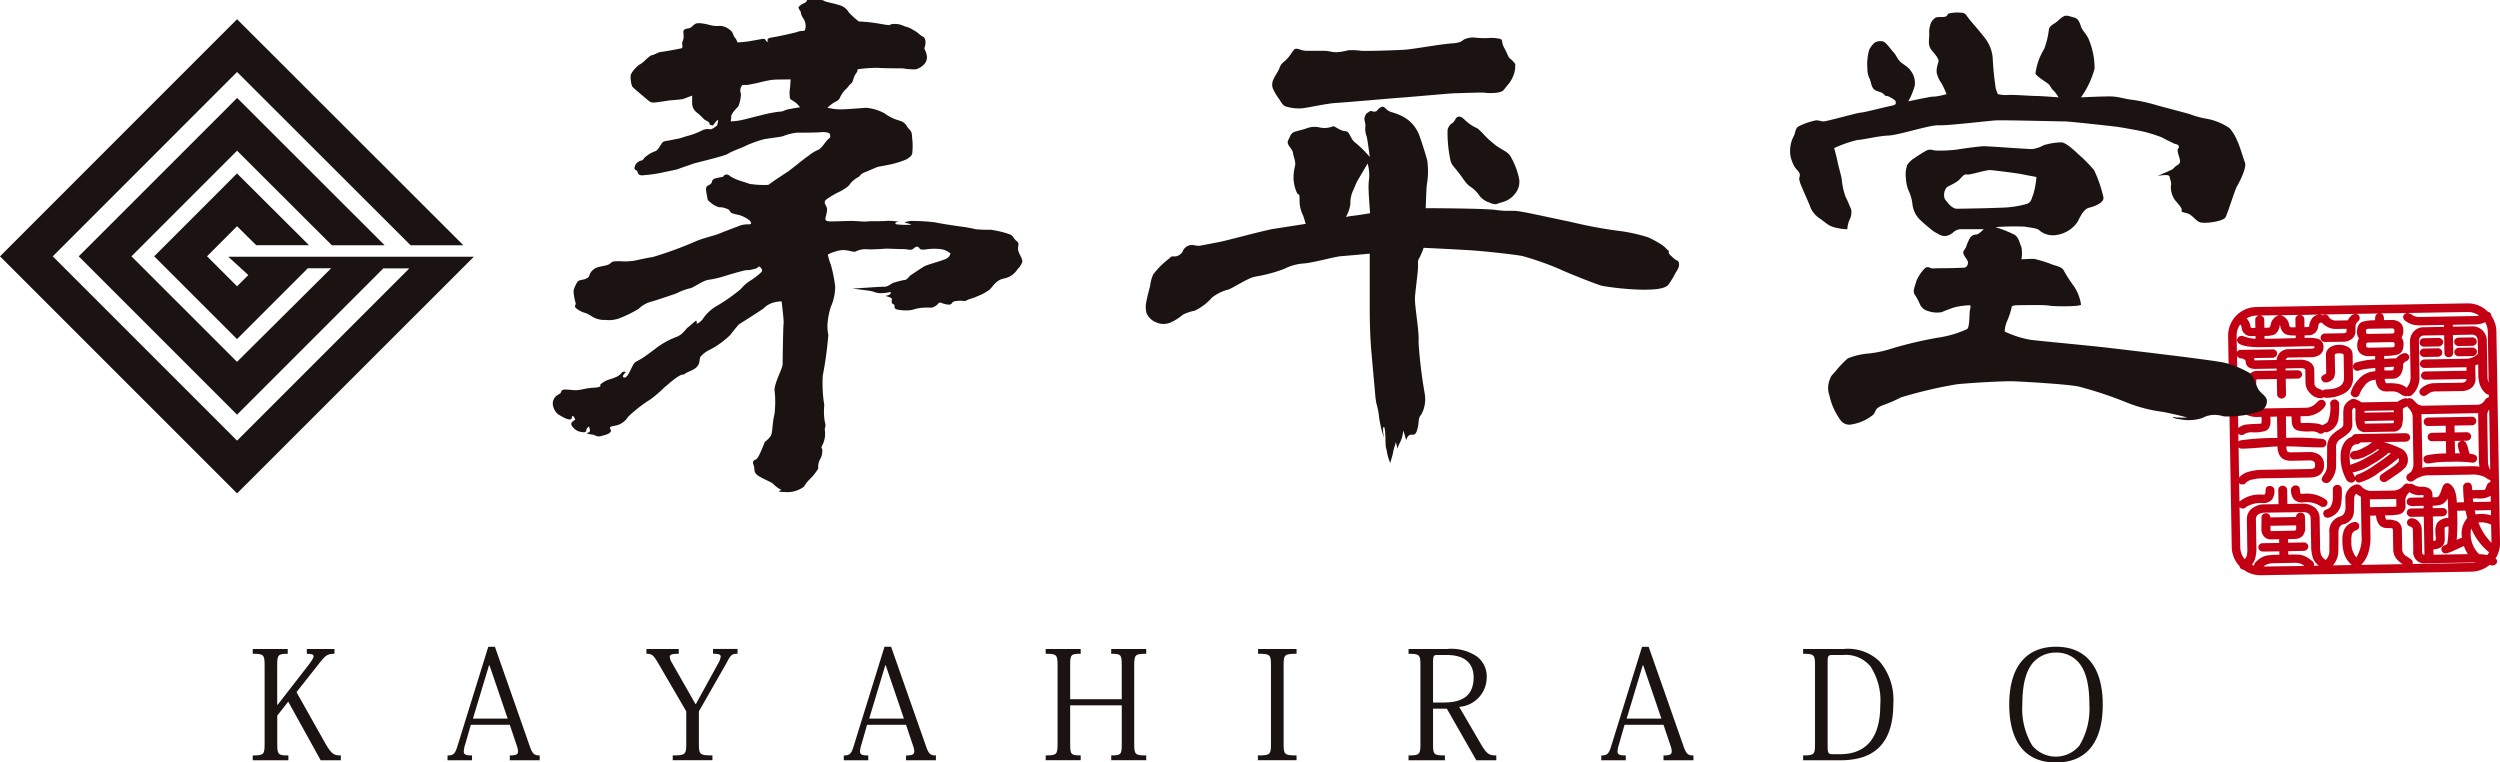
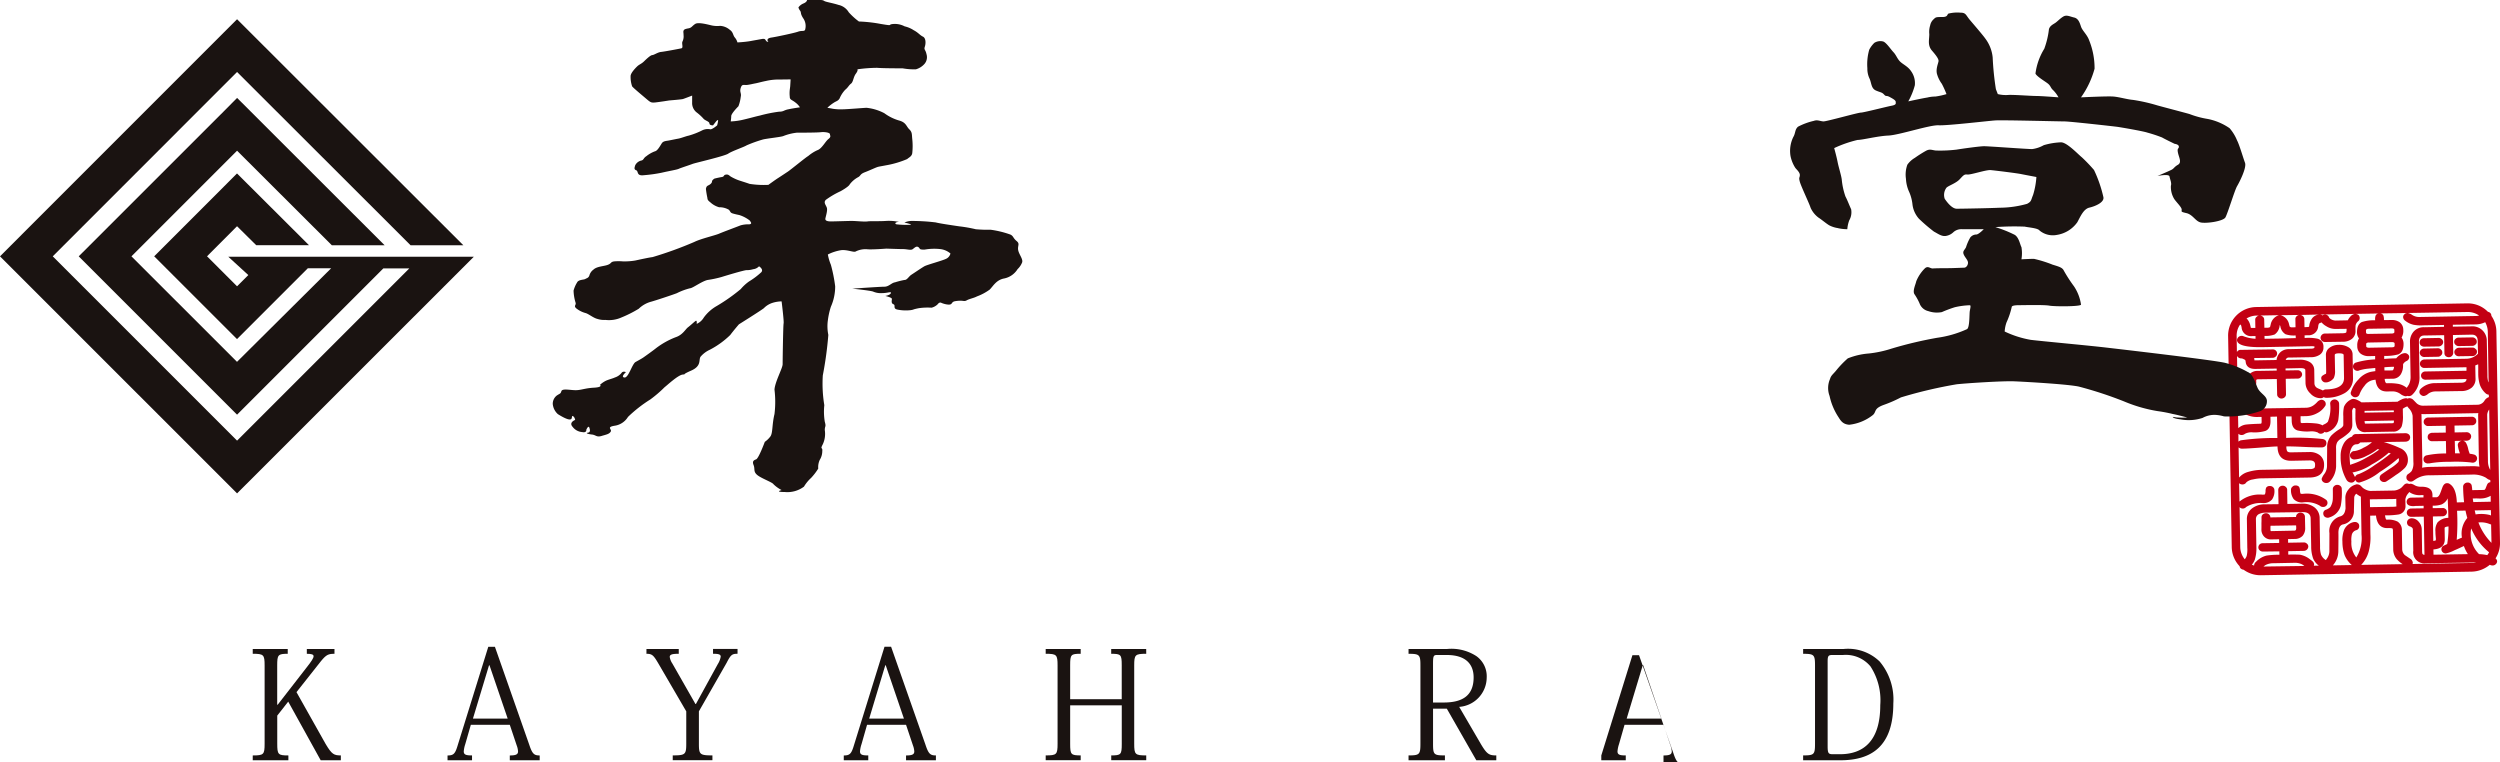
<svg xmlns="http://www.w3.org/2000/svg" width="300" height="91.5" viewBox="0 0 300 91.5">
  <defs>
    <clipPath id="a">
      <rect width="300" height="91.499" fill="none" />
    </clipPath>
  </defs>
  <g transform="translate(0 0)">
    <path d="M26.871,2.676,0,29.553,28.448,58,56.859,29.6H27.394L29.8,31.8l-1.355,1.348-3.6-3.6,3.6-3.61,2.3,2.277h6.332l-8.636-8.61-1.577,1.579-8.361,8.365,9.938,9.933,8.5-8.5h2.8l-11.3,11.231L15.774,29.553,28.448,16.875,39.816,28.22h6.336l-17.7-17.679-1.577,1.592L9.447,29.553l19,19L46,31h3.117L28.448,51.669,6.33,29.553,28.448,7.431,49.267,28.22H55.6L28.448,1.1Z" transform="translate(0 1.208)" fill="#1a1311" />
    <g transform="translate(0 0)">
      <g clip-path="url(#a)">
        <path d="M159.506,20.708a3.356,3.356,0,0,0-.6-1.875l0-.027a.485.485,0,0,0-.164-.349.7.7,0,0,0-.252-.111,3.357,3.357,0,0,0-2.476-1.01l-25.317.439a3.428,3.428,0,0,0-3.383,3.488l.435,25.331a3.4,3.4,0,0,0,.947,2.285.451.451,0,0,0,.139.279.625.625,0,0,0,.336.139,3.428,3.428,0,0,0,2.077.662l25.319-.431a3.516,3.516,0,0,0,2.146-.821.25.25,0,0,1,.057.025.729.729,0,0,0,.279.057.524.524,0,0,0,.382-.155.485.485,0,0,0,.164-.353.494.494,0,0,0-.193-.344,3.346,3.346,0,0,0,.538-1.9Zm-3.474-2.337a2.357,2.357,0,0,1,1.4.422,1.215,1.215,0,0,1-.374.057l-6.777.12a1.535,1.535,0,0,1-.882-.246,1.366,1.366,0,0,0-.525-.235Zm-7.216.122a.507.507,0,0,0-.336.145.432.432,0,0,0-.164.355.558.558,0,0,0,.2.386,2.573,2.573,0,0,0,1.048.525,4.833,4.833,0,0,0,1.176.065l2.482-.044,0,.225-2.375.05a1.6,1.6,0,0,0-1.273.525,1.812,1.812,0,0,0-.435,1.283l.071,4.139a2,2,0,0,1-.193.909c-.05.086-.145.244-.267.416a2.383,2.383,0,0,0-.977-.468,6.312,6.312,0,0,0-1.4-.082c-.147.008-.246-.172-.271-.529.193,0,.508-.008.922-.013a1.132,1.132,0,0,0,1.01-.529,2,2,0,0,0,.271-1.124c0-.147.116-.292.37-.452a.538.538,0,0,0,.372-.487.412.412,0,0,0-.168-.344.492.492,0,0,0-.376-.137,1.128,1.128,0,0,0-.567.214,2.039,2.039,0,0,0-.452.41c-.435.008-.905.025-1.439.074l0-.365a5.893,5.893,0,0,0,1.684-.181c.433-.181.649-.607.636-1.3a1.262,1.262,0,0,0-.237-.718,1.58,1.58,0,0,0,.206-.922,1.124,1.124,0,0,0-.412-.9,1.594,1.594,0,0,0-1.021-.286l-.886.006a1.681,1.681,0,0,0-.065-.544.458.458,0,0,0-.443-.254Zm-4.6,3.541,2.739-.05c.223,0,.34.059.34.189v.246c0,.132-.109.189-.332.189l-2.732.05c-.22,0-.344-.063-.344-.181l-.008-.248c0-.13.124-.2.338-.2m-.353-1.2-.008-.246c0-.122.122-.2.332-.2l2.736-.042c.229,0,.332.057.336.176l.008.25c0,.124-.116.185-.336.189L144.2,21c-.214.013-.336-.04-.336-.168m2.2,4.173c.407-.038.8-.059,1.161-.059a.872.872,0,0,1-.074.313.19.19,0,0,1-.139.122l-.937.008ZM142.537,18.6a.9.9,0,0,0-.508.271,1.951,1.951,0,0,0-.353.5l-1.457.029a1.141,1.141,0,0,1-.435-.1.9.9,0,0,1-.353-.258l.013.021a.514.514,0,0,0-.546-.374.482.482,0,0,0-.254.095.562.562,0,0,0-.307-.107Zm-4.246.074a1.185,1.185,0,0,0-.857.407,1.885,1.885,0,0,0-.378.869.49.49,0,0,1-.04.2,2.768,2.768,0,0,1-.538.034l-.017-.981a.516.516,0,0,0-.525-.475Zm-2.419.05a.475.475,0,0,0-.328.147.45.45,0,0,0-.158.344l.017.989-.426.008a.323.323,0,0,1-.263-.086c-.027-.013-.036-.107-.082-.258a1.412,1.412,0,0,0-.909-1.079.6.6,0,0,0-.174-.034ZM133.586,20.1a1.355,1.355,0,0,0,.615.939,3.046,3.046,0,0,0,1.218.143l.013.321c.042,0-.59.017-1.875.053l-1.869.029-.008-.344a3.142,3.142,0,0,0,1.218-.172,1.469,1.469,0,0,0,.59-.968.622.622,0,0,1,.046-.185.624.624,0,0,0,.052.185m-.116-1.35a.594.594,0,0,0-.168.042,1.444,1.444,0,0,0-.886,1.107c-.04.16-.065.242-.065.258-.04.055-.13.082-.267.1h-.418l-.021-.981a.464.464,0,0,0-.172-.349.573.573,0,0,0-.34-.134Zm-2.76.05h.357a.525.525,0,0,0-.332.147.422.422,0,0,0-.168.349l.015.985h-.376a.5.5,0,0,1-.172-.017.623.623,0,0,0-.042-.2,1.742,1.742,0,0,0-.4-.857c-.017-.025-.055-.038-.074-.057a2.453,2.453,0,0,1,1.193-.353m-2.375,2.44a2.326,2.326,0,0,1,.418-1.363.365.365,0,0,1,.111.082,2.249,2.249,0,0,1,.069.279,1.13,1.13,0,0,0,1.287,1.025h.382v.321a4.675,4.675,0,0,1-1.439-.3.568.568,0,0,0-.62.107.539.539,0,0,0-.164.353c.015.594,1.073.89,3.161.844l5.752-.109a1.761,1.761,0,0,1,.384.027v.095c0,.111-.147.172-.439.172l-2.629.059a1.474,1.474,0,0,0-1.016.359,1.515,1.515,0,0,0-.464.941l-2.531.044c-.057,0-.09,0-.13,0a1.139,1.139,0,0,0-.029-.279l2.224-.027a.547.547,0,0,0,.372-.162.453.453,0,0,0,.158-.355.464.464,0,0,0-.158-.353.5.5,0,0,0-.388-.137l-3.835.055a.487.487,0,0,0-.365.151,1.076,1.076,0,0,0-.078.107Zm.046,2.4a.566.566,0,0,0,.512.3.678.678,0,0,1,.3.1c.132.053.2.107.2.176.034.151.04.263.065.349.149.443.525.647,1.145.638l2.539-.04V25.4l-2.251.038a1.326,1.326,0,0,0-.951.332,1.164,1.164,0,0,0-.332.9,1.351,1.351,0,0,1-.189.754,1.747,1.747,0,0,1-.7.443.568.568,0,0,0-.267.185Zm.105,6.281a2.672,2.672,0,0,0,.968.75,2.865,2.865,0,0,0,1.313.3l.559-.008.008.508a.752.752,0,0,1-.025.254c-.025.042-.082.057-.2.057-.771.025-1.279.059-1.575.09a1.709,1.709,0,0,0-1,.439Zm.059,3.051.013.023a.562.562,0,0,0,.384.141.659.659,0,0,0,.395-.147,1.64,1.64,0,0,1,.909-.174,4.578,4.578,0,0,0,1.518-.164c.431-.155.645-.573.636-1.21l-.008-.5.788-.017.044,2.568a29.284,29.284,0,0,0-4.36.275.656.656,0,0,0-.311.164Zm.023,1.64c.013,0,.013.017.017.021a.563.563,0,0,0,.391.139c.458,0,1.172-.048,2.136-.122s1.67-.141,2.129-.141c.017,1.161.573,1.73,1.649,1.716l2.2-.042c.435,0,.657.151.659.5,0,.231-.027.37-.118.426a.867.867,0,0,1-.521.107l-5.908.1a6.124,6.124,0,0,0-1.485.246,2.172,2.172,0,0,0-1.086.678Zm2.986,14.306c.1-.074.189-.147.246-.179a2.008,2.008,0,0,1,.932-.218l2.6-.053a1.9,1.9,0,0,1,.874.2,2.247,2.247,0,0,1,.25.181Zm6.042-.1a.485.485,0,0,0,.034-.166.514.514,0,0,0-.155-.328,2.3,2.3,0,0,0-.317-.254,2.671,2.671,0,0,0-1.214-.569c-.143-.017-.624-.029-1.415-.017v-.41l1.867-.034a.547.547,0,0,0,.538-.512.448.448,0,0,0-.172-.361.515.515,0,0,0-.391-.141l-1.859.034-.006-.435.758-.017a1.3,1.3,0,0,0,.985-.372,1.415,1.415,0,0,0,.311-.964l-.029-1.325a.5.5,0,0,0-.151-.357.613.613,0,0,0-.384-.145.572.572,0,0,0-.378.158.452.452,0,0,0-.151.368l-3.085.05a.5.5,0,0,0-.16-.361.529.529,0,0,0-.382-.139.565.565,0,0,0-.378.155.457.457,0,0,0-.143.353c0,.155.008.4-.008.7.008.319,0,.561,0,.718a1.205,1.205,0,0,0,.328.884,1.1,1.1,0,0,0,.895.33l.9-.017.008.443-1.974.032a.535.535,0,0,0-.376.141.523.523,0,0,0-.149.374.482.482,0,0,0,.158.34.574.574,0,0,0,.389.147l1.97-.025.006.407a9.74,9.74,0,0,0-1.546.1,2.65,2.65,0,0,0-1.262.75.6.6,0,0,0-.227.431.033.033,0,0,0,.008.021c-.1-.034-.189-.074-.283-.116a1.858,1.858,0,0,0,.357-.59,4.361,4.361,0,0,0,.193-1.464l-.057-3.381a.671.671,0,0,1,.328-.615,1.789,1.789,0,0,1,.754-.189l4.48-.061c.666-.025.993.242,1.006.748l.065,3.387a4.209,4.209,0,0,0,.242,1.451,2.135,2.135,0,0,0,.676.838Zm-5.091-4.152a.165.165,0,0,1-.082-.013.763.763,0,0,1-.031-.216v-.218c.008-.1.008-.164.008-.193l3.072-.048.015.311c0,.214-.069.321-.2.321Zm9.6,1.26a2.867,2.867,0,0,1,.048-.817.755.755,0,0,1,.525-.55.476.476,0,0,0,.365-.512.428.428,0,0,0-.151-.344.523.523,0,0,0-.386-.13.872.872,0,0,0-.147.015,1.645,1.645,0,0,0-1.124.924,3.406,3.406,0,0,0-.206,1.43,4.968,4.968,0,0,0,.263,1.609,3.273,3.273,0,0,0,.861,1.187l-2.272.04a2.543,2.543,0,0,0,.657-1.64c.019-1.371.019-2.117.011-2.264,0-.567.176-.9.521-1.006a1.6,1.6,0,0,0,1.338-1.644c0-.034.017-.559.038-1.592a.658.658,0,0,1,.25-.452,2.828,2.828,0,0,0,.546.353l.078,4.545a4.382,4.382,0,0,1-.624,2.749,2.749,2.749,0,0,1-.59-1.9m1.172,2.793a3.713,3.713,0,0,0,.9-1.583,6.618,6.618,0,0,0,.21-2.083l-.029-2.241.7-.013c.1,1,.559,1.514,1.361,1.506.386-.017.6.017.628.065a.516.516,0,0,1,.042.227l.036,2.264a1.85,1.85,0,0,0,.422,1.17,3.371,3.371,0,0,0,.714.6Zm4.238-7.014a2.253,2.253,0,0,1-.391.04l-2.785.046-.017-.939,2.9-.038a2.032,2.032,0,0,0,.271-.025c0,.391,0,.693.017.916m9.033,6.783-7.1.124a.459.459,0,0,0,.031-.16.617.617,0,0,0-.319-.477c-.405-.271-.6-.41-.615-.414a.973.973,0,0,1-.34-.727l-.038-2.251a1.182,1.182,0,0,0-.512-1.058,2.421,2.421,0,0,0-1.25-.233c-.05,0-.084-.008-.1-.008-.059-.034-.12-.2-.16-.512a9.235,9.235,0,0,0,1.611-.1A1.006,1.006,0,0,0,148.6,41.6l-.019-.714a1.369,1.369,0,0,1,.372-.775.826.826,0,0,0,.09-.139,2.156,2.156,0,0,0,1.445.372,1.905,1.905,0,0,1,.275.008v.132a.254.254,0,0,0,0,.139l-1.485.025a.567.567,0,0,0-.4.155.5.5,0,0,0-.139.344c0,.353.288.529.84.521.059,0,.155-.019.263-.023l.932-.017v.3l-1.481.025a.583.583,0,0,0-.391.143.536.536,0,0,0-.147.353.528.528,0,0,0,.155.361.567.567,0,0,0,.4.141l1.485-.025.082,4.578a.247.247,0,0,1-.263-.164,2.208,2.208,0,0,1-.023-.338l-.042-2.566a1.357,1.357,0,0,0-.344-.869,1.115,1.115,0,0,0-.882-.443.621.621,0,0,0-.4.164.508.508,0,0,0-.141.361.474.474,0,0,0,.344.452c.235.082.357.208.357.355l.05,2.564a1.337,1.337,0,0,0,1.537,1.5l5.689-.09a1.893,1.893,0,0,1,.309,0,2.1,2.1,0,0,1-.517.065m-3.146-6.477a.478.478,0,0,0-.374-.122l-1.166.013,0-.3a3.018,3.018,0,0,0,1.063-.143,1.493,1.493,0,0,0,.735-.727c.048,1.025.082,1.812.073,2.333a1.814,1.814,0,0,0-1.292.55,1.732,1.732,0,0,0-.252,1.1c0,.082,0,.231.017.435s.038.37.038.468a.349.349,0,0,1-.038.172c-.118.017-.208.046-.275.046l-.048-2.938,1.17-.021a.557.557,0,0,0,.368-.155.49.49,0,0,0-.015-.718m-.095,3.6-.021-1.321c0-.086.147-.16.468-.185a12.428,12.428,0,0,1-.158,2.113c-.263.12-.426.2-.479.223a.492.492,0,0,0-.214.41.5.5,0,0,0,.16.357.536.536,0,0,0,.378.132,4,4,0,0,0,1.05-.386c.378-.155.739-.336,1.111-.5a4.366,4.366,0,0,0,.477.974l-4.127.067-.008-.632c.916-.065,1.373-.477,1.363-1.252m1.472-3.387L155.8,42.2c.065.326.137.615.218.89a2.851,2.851,0,0,0-.645,2.35l-.628.271a26.112,26.112,0,0,0,.042-3.486m3.625,5.32a5.582,5.582,0,0,0-.983-.116,3.393,3.393,0,0,1-1.01-2.415,2.7,2.7,0,0,1,.069-.672,7.287,7.287,0,0,0,2.142,2.862,1.618,1.618,0,0,1-.218.34m.506-1.493-.008.017a7.106,7.106,0,0,1-1.562-2.445c.1,0,.191-.013.294-.013a2.819,2.819,0,0,1,1.092.218.387.387,0,0,0,.139.032Zm-.055-3.264a.5.5,0,0,1-.118-.05,4.313,4.313,0,0,0-1.136-.13,3.372,3.372,0,0,0-.592.057c-.044-.164-.069-.311-.113-.481l1.943-.04Zm-.036-1.651-2.092.042c-.021-.137-.034-.275-.071-.426l.468-.013c.176.013.319.013.405.013a2.458,2.458,0,0,0,1.281-.326Zm-.059-3.843-.023-.008a2.178,2.178,0,0,1-.252-1.065l-.09-5.542a1.251,1.251,0,0,1,.239-.607Zm-.155-8.711a.982.982,0,0,0-.538.435,1.011,1.011,0,0,1-.775.483l-6.563.116a1.167,1.167,0,0,1-.75-.246c-.008,0-.153-.147-.426-.431a.691.691,0,0,0-.473-.227.476.476,0,0,0-.229.059.383.383,0,0,0-.223-.05,1.5,1.5,0,0,0-.5.141,3.634,3.634,0,0,0-.494.277l-4.33.076a2.332,2.332,0,0,0-.481-.279,1.248,1.248,0,0,0-.491-.141.682.682,0,0,0-.349.116,1.68,1.68,0,0,0-.775.844,4.153,4.153,0,0,0-.078,1.126l0,1.037c.008.155-.16.332-.508.546a5.26,5.26,0,0,0-.949.75,2.128,2.128,0,0,0-.483,1.451l-.017,2.237a1.622,1.622,0,0,1-.319.9,2.092,2.092,0,0,0-.326.6.51.51,0,0,0,.172.353.587.587,0,0,0,.391.139.558.558,0,0,0,.418-.172,2.832,2.832,0,0,0,.756-1.825V35.344c0-.468-.008-.691-.008-.691a1.393,1.393,0,0,1,.139-.647,1.362,1.362,0,0,1,.489-.452,6.446,6.446,0,0,0,.9-.685,1.3,1.3,0,0,0,.426-.968l-.019-1.527a.589.589,0,0,1,.191-.517c.141.055.206.12.214.164-.013.09-.008.256-.013.473s0,.365,0,.464a3.324,3.324,0,0,0,.193,1.258,1.041,1.041,0,0,0,1.086.567l3.18-.057a1.07,1.07,0,0,0,1.1-.649,3.914,3.914,0,0,0,.139-1.317l-.013-.775a1.766,1.766,0,0,1,.546-.288,1.6,1.6,0,0,0,.185.237,1.616,1.616,0,0,1,.447.9l.09,5.538a1.888,1.888,0,0,1-.206,1.079,1.616,1.616,0,0,1-.405.351.456.456,0,0,0-.223.424.417.417,0,0,0,.16.353.525.525,0,0,0,.386.143.531.531,0,0,0,.319-.12c.09-.057.193-.126.279-.185a2.887,2.887,0,0,1,1.678-.449l5.032-.086a3.059,3.059,0,0,1,1.686.376,2.14,2.14,0,0,0,.292.2.76.76,0,0,0,.229.074l.013.263a.463.463,0,0,0-.357.223c-.025.04-.09.2-.189.452-.057.164-.13.246-.212.254l-1.42.023a3.891,3.891,0,0,0-.074-.607.487.487,0,0,0-.5-.3.5.5,0,0,0-.361.147.467.467,0,0,0-.158.357c.008.653.05,1.252.116,1.854l-.869.023c-.052-1.163-.323-1.877-.861-2.218a.5.5,0,0,0-.317-.09c-.229,0-.393.139-.527.431-.1.258-.189.533-.3.8s-.246.435-.426.46l-.494,0v-.281c-.006-.67-.466-1-1.373-.985a1.463,1.463,0,0,1-.762-.176,1.247,1.247,0,0,0-.456-.185.574.574,0,0,0-.21.038.6.6,0,0,0-.267-.067.512.512,0,0,0-.34.166c-.1.1-.181.2-.277.294a1.254,1.254,0,0,1-.428.263,1.394,1.394,0,0,1-.508.124l-2.841.048a1.524,1.524,0,0,1-.584-.176,1.424,1.424,0,0,1-.47-.349.686.686,0,0,0-.584-.263.2.2,0,0,0-.13.034,1.566,1.566,0,0,0-.869.607,1.532,1.532,0,0,0-.357.956l.025,1.287c-.059.538-.254.857-.641.96a1.809,1.809,0,0,0-1.292,2l-.008,2.241a1.554,1.554,0,0,1-.349.895.573.573,0,0,1-.074.109,1.453,1.453,0,0,1-.58-.664,3.223,3.223,0,0,1-.113-.977l-.05-3.387a1.631,1.631,0,0,0-.62-1.3,2.266,2.266,0,0,0-1.493-.443l-1.76.032L134.4,39.7a.437.437,0,0,0-.168-.336.493.493,0,0,0-.37-.145.513.513,0,0,0-.533.506l.034,1.705-1.655.021a2.451,2.451,0,0,0-1.5.47,1.585,1.585,0,0,0-.641,1.346l.048,3.4a3.222,3.222,0,0,1-.074.977,1.234,1.234,0,0,1-.233.4,2.389,2.389,0,0,1-.538-1.462l-.082-4.807c.008,0,.008.029.017.029a.506.506,0,0,0,.384.151.517.517,0,0,0,.386-.181,3.3,3.3,0,0,1,2-.475,1.347,1.347,0,0,0,1.119-.443,1.758,1.758,0,0,0,.275-1.117.471.471,0,0,0-.164-.349.506.506,0,0,0-.382-.134.47.47,0,0,0-.435.185.951.951,0,0,0-.082.439,1.245,1.245,0,0,1-.074.378,1.023,1.023,0,0,1-.279.032,3.821,3.821,0,0,0-2.776.83l-.044-2.211c.011.008.011.017.023.025a.551.551,0,0,0,.386.13.518.518,0,0,0,.47-.271v.008a1.5,1.5,0,0,1,.781-.336,4.965,4.965,0,0,1,.905-.13l5.912-.1c1.155-.025,1.743-.55,1.718-1.562a1.39,1.39,0,0,0-.512-1.117,1.934,1.934,0,0,0-1.256-.38l-2.19.036c-.254.008-.418-.044-.487-.172a1.269,1.269,0,0,1-.078-.538c.466-.008,1.168.013,2.127.059s1.678.061,2.155.057a.581.581,0,0,0,.374-.147.512.512,0,0,0,.147-.382c-.008-.271-.155-.418-.456-.477a28.775,28.775,0,0,0-4.372-.13L134.25,30.9l.678,0,.017.5c.006.634.237,1.029.685,1.18a4.876,4.876,0,0,0,1.508.12,1.989,1.989,0,0,1,.937.13.518.518,0,0,0,.376.149.589.589,0,0,0,.378-.166.3.3,0,0,0,.046-.057c.065.008.105.057.181.057a.452.452,0,0,0,.176-.027,1.961,1.961,0,0,0,1.3-1.445,11.444,11.444,0,0,0,.1-1.98.46.46,0,0,0-.176-.344.509.509,0,0,0-.378-.155.582.582,0,0,0-.378.164.437.437,0,0,0-.139.344,4.5,4.5,0,0,1-.279,2.178,1.243,1.243,0,0,1-.435.3.409.409,0,0,0-.185.13,2.2,2.2,0,0,0-.844-.237,10.075,10.075,0,0,0-1.575-.042.305.305,0,0,1-.218-.057c0-.038-.008-.116-.017-.254v-.508l.657-.013a2.851,2.851,0,0,0,1.308-.34,2.449,2.449,0,0,0,.968-.851.381.381,0,0,0,.086-.286.452.452,0,0,0-.155-.344.518.518,0,0,0-.378-.145.807.807,0,0,0-.464.25,2.755,2.755,0,0,1-.5.443,1.638,1.638,0,0,1-.882.267l-5.905.095a1.587,1.587,0,0,1-.882-.221,4.394,4.394,0,0,1-.525-.443.814.814,0,0,0-.46-.227.531.531,0,0,0-.382.162c-.008,0-.017.015-.021.019l-.01-.651a.367.367,0,0,0,.074.1.551.551,0,0,0,.376.139.734.734,0,0,0,.2-.029,2.114,2.114,0,0,0,1.575-2.153c-.008-.086,0-.128.042-.164.017-.025.09-.038.181-.042l2.247-.031.038,1.85a.441.441,0,0,0,.164.344.489.489,0,0,0,.372.147.566.566,0,0,0,.382-.164.457.457,0,0,0,.147-.344l-.032-1.863,1.434-.025a.457.457,0,0,0,.365-.151.481.481,0,0,0,.164-.357.474.474,0,0,0-.172-.353.519.519,0,0,0-.372-.139l-1.441.023v-.237l1.756-.04c.409,0,.607.065.615.237l.025,1.588a1.782,1.782,0,0,0,.582,1.218,1.639,1.639,0,0,0,1.252.565.518.518,0,0,0,.349-.13.592.592,0,0,0,.286.082,4.365,4.365,0,0,0,2.237-.567,2.008,2.008,0,0,0,.993-1.833l-.05-2.764a1.009,1.009,0,0,0-.542-.926,2.136,2.136,0,0,0-1.159-.263,1.782,1.782,0,0,0-1.048.336,1.034,1.034,0,0,0-.454.905l.032,1.888a2.054,2.054,0,0,1-.017.336,1.53,1.53,0,0,0-.372.2.352.352,0,0,0-.2.357.485.485,0,0,0,.172.344.446.446,0,0,0,.374.139.913.913,0,0,0,.155-.008,1.342,1.342,0,0,0,.8-.508,1.931,1.931,0,0,0,.151-.916l-.034-1.848c0-.137.153-.2.456-.206.395-.008.6.053.611.193l.046,2.755c.013.9-.722,1.359-2.182,1.382a.505.505,0,0,0-.357.145c-.021-.017-.025-.038-.059-.055-.2-.082-.405-.155-.6-.254a.644.644,0,0,1-.353-.59l-.023-1.579a1.107,1.107,0,0,0-.542-.951,2.241,2.241,0,0,0-1.17-.284l-1.71.029a.362.362,0,0,1,.4-.284l2.629-.044a1.874,1.874,0,0,0,1.05-.292,1.011,1.011,0,0,0,.447-.911.961.961,0,0,0-.783-1.033,5.559,5.559,0,0,0-1.472-.069l-.008-.319.38-.008a1.157,1.157,0,0,0,1.256-1.075.948.948,0,0,1,.078-.3.348.348,0,0,1,.242-.126c.042-.017.046-.038.076-.05a1.99,1.99,0,0,0,.557.456,2.032,2.032,0,0,0,1.153.336l1.3-.015a1.763,1.763,0,0,1-.032.41c-.034.074-.181.116-.42.122l-2.153.038a.48.48,0,0,0-.365.151.509.509,0,0,0-.155.357.552.552,0,0,0,.164.37.584.584,0,0,0,.37.134l2.157-.032a1.69,1.69,0,0,0,1.115-.378,1.209,1.209,0,0,0,.386-.993,5.826,5.826,0,0,1,.013-.594.873.873,0,0,1,.311-.5.481.481,0,0,0,.181-.395.527.527,0,0,0-.147-.351.856.856,0,0,0-.365-.132l2.852-.048a.447.447,0,0,0-.439.277,1.409,1.409,0,0,0-.046.542,4.628,4.628,0,0,0-1.592.206c-.4.185-.594.611-.586,1.262a1.231,1.231,0,0,0,.233.7,1.643,1.643,0,0,0-.2.924,1.115,1.115,0,0,0,.4.909,1.587,1.587,0,0,0,1.021.3l.722-.017,0,.407a9.546,9.546,0,0,0-2.35.393.515.515,0,0,0-.309.473.485.485,0,0,0,.168.357.506.506,0,0,0,.386.151.524.524,0,0,0,.223-.061,5.655,5.655,0,0,1,.926-.189c.164-.017.5-.05.972-.095l.008.38c-.231.034-.422.059-.546.086a2.755,2.755,0,0,0-1.476.911,3.749,3.749,0,0,0-.9,1.489.3.3,0,0,0-.036.151.443.443,0,0,0,.176.34.472.472,0,0,0,.376.158.527.527,0,0,0,.508-.361,3.5,3.5,0,0,1,.6-1.014,1.6,1.6,0,0,1,.951-.672,1.761,1.761,0,0,1,.372-.057c.1.951.559,1.426,1.38,1.407l.659-.008a1.6,1.6,0,0,1,.932.3,1.485,1.485,0,0,0,.607.288.515.515,0,0,0,.233-.05.735.735,0,0,0,.206.029.546.546,0,0,0,.372-.151,2.831,2.831,0,0,0,.886-2.195l-.069-4.135c-.013-.525.193-.783.611-.792l2.415-.04.034,2.153a.481.481,0,0,0,.151.361.6.6,0,0,0,.386.13.524.524,0,0,0,.517-.508l-.034-2.153,2.262-.046c.466,0,.712.252.716.773l.029,1.52a1.99,1.99,0,0,1-1.42.6l-5.028.086a.61.61,0,0,0-.378.168.473.473,0,0,0-.139.353.462.462,0,0,0,.155.353.523.523,0,0,0,.376.145l5.055-.086,0,.422-4.939.086a.519.519,0,0,0-.37.147.483.483,0,0,0,.017.71.569.569,0,0,0,.382.132l4.91-.082c0,.3-.227.443-.645.443l-3.06.048a2.486,2.486,0,0,0-1.791.685.546.546,0,0,0-.158.37.437.437,0,0,0,.172.344.512.512,0,0,0,.37.147,1,1,0,0,0,.512-.263,1.461,1.461,0,0,1,.911-.286l3.06-.046a1.917,1.917,0,0,0,1.258-.41,1.356,1.356,0,0,0,.452-1.14l-.027-1.523c.105-.04.225-.095.349-.134l.008.529c0,.237-.008.414,0,.54a4.515,4.515,0,0,0,.164,1.294,2.5,2.5,0,0,0,.754,1.145.579.579,0,0,0,.34.13Zm-8.1,2.031c.094,0,.168.015.237.015l6.592-.122c-.008.074-.025.147-.025.193l.09,5.569a4.774,4.774,0,0,0,.073.664,5.711,5.711,0,0,0-.9-.057l-5.1.086a5.7,5.7,0,0,0-.89.095,4.733,4.733,0,0,0,.031-.7l-.1-5.542a1.5,1.5,0,0,0-.01-.2m-6.825-.164v-.214l3.509-.057.008.212Zm3.522.943a.59.59,0,0,1-.04.3.335.335,0,0,1-.132.025l-3.177.048h-.124a1.371,1.371,0,0,1-.048-.29v-.017Zm11.364-4.566c0-.021-.025-.046-.034-.069a2.267,2.267,0,0,1-.107-.764l-.073-4.146a1.739,1.739,0,0,0-.517-1.268,1.693,1.693,0,0,0-1.3-.487l-2.26.036V19.9l2.789-.04a2.718,2.718,0,0,0,1.094-.267,2.5,2.5,0,0,1,.313,1.128Zm-3.583-4.368,1.625-.025a.529.529,0,0,0,.382-.155.423.423,0,0,0,.155-.378.458.458,0,0,0-.168-.344.509.509,0,0,0-.374-.139l-1.64.027a.524.524,0,0,0-.37.149.428.428,0,0,0-.155.357.441.441,0,0,0,.168.361.532.532,0,0,0,.376.147m.021,1.222,1.63-.025a.476.476,0,0,0,.376-.155.45.45,0,0,0,.16-.37A.372.372,0,0,0,157,22.8a.462.462,0,0,0-.372-.16l-1.638.023a.563.563,0,0,0-.372.174.449.449,0,0,0-.158.349.512.512,0,0,0,.166.359.533.533,0,0,0,.384.137M142.073,38.843a.488.488,0,0,0,.5-.338.474.474,0,0,0,.489.33,6.781,6.781,0,0,0,2.432-1.252,18.258,18.258,0,0,0,2.268-1.678.409.409,0,0,1,.05.21.4.4,0,0,1-.132.328,5.067,5.067,0,0,1-.956.731c-.542.361-.89.6-1.025.7a.518.518,0,0,0-.2.418.482.482,0,0,0,.164.349.533.533,0,0,0,.37.134.491.491,0,0,0,.328-.109c.378-.244.739-.481,1.079-.735a6.021,6.021,0,0,0,.985-.758,1.371,1.371,0,0,0,.462-1.075,1.465,1.465,0,0,0-.926-1.386A14.787,14.787,0,0,0,146,33.973l2.613-.04a.686.686,0,0,0,.4-.155.524.524,0,0,0,.143-.361.468.468,0,0,0-.16-.361.632.632,0,0,0-.391-.141l-5.943.107a.487.487,0,0,0-.475.3,1.829,1.829,0,0,0-1.071.977,2.953,2.953,0,0,0-.3,1.413,5.464,5.464,0,0,0,.678,2.749.68.68,0,0,0,.582.382m4.509-3.585.246.086a19.887,19.887,0,0,1-1.892,1.373,9.288,9.288,0,0,1-1.989,1.124l.013-.017a.578.578,0,0,0-.422.353c-.124-.254-.231-.439-.3-.561l.095-.008a6.058,6.058,0,0,0,2.224-.943,10.727,10.727,0,0,0,2.027-1.407m-4.522-.452c.155-.378.37-.563.666-.563a.517.517,0,0,0,.431-.216l1.415-.034a3.712,3.712,0,0,1-1.006.659,3,3,0,0,1-1.136.416l.021-.008a.471.471,0,0,0-.374.181.462.462,0,0,0-.147.344.5.5,0,0,0,.164.353.54.54,0,0,0,.374.13,3.464,3.464,0,0,0,1.464-.439,6.294,6.294,0,0,0,1.308-.8l.216.046a12.9,12.9,0,0,1-1.554.981,8.647,8.647,0,0,1-1.678.758,1.48,1.48,0,0,0-.263.107,10,10,0,0,1-.073-1.025,2.244,2.244,0,0,1,.172-.89m9.243,1.73c.031,0,.1,0,.155,0a13.032,13.032,0,0,1,2.47-.185,16.4,16.4,0,0,1,2.55.078.541.541,0,0,0,.185.025.55.55,0,0,0,.365-.147.535.535,0,0,0,.16-.365.49.49,0,0,0-.294-.439,2.6,2.6,0,0,0-.588-.12,3.2,3.2,0,0,1-.2-.632,2.371,2.371,0,0,0-.231-.638.5.5,0,0,0-.475-.288.622.622,0,0,0-.37.151.524.524,0,0,0-.16.374,4.443,4.443,0,0,0,.254.981l-.586,0-.029-1.489,1.439-.025a.6.6,0,0,0,.378-.155.547.547,0,0,0,.147-.365.45.45,0,0,0-.164-.349.523.523,0,0,0-.376-.151l-1.441.027-.017-.823,2.1-.038a.49.49,0,0,0,.365-.151.444.444,0,0,0,.143-.386.461.461,0,0,0-.147-.34.536.536,0,0,0-.382-.143l-5.252.095a.486.486,0,0,0-.365.151.442.442,0,0,0-.158.353.45.45,0,0,0,.166.37.479.479,0,0,0,.376.143l2.1-.036.008.823-1.657.025a.68.68,0,0,0-.378.155.457.457,0,0,0-.134.365.418.418,0,0,0,.151.349.51.51,0,0,0,.378.143l1.657-.019.025,1.489a10.963,10.963,0,0,0-2.335.221.457.457,0,0,0-.38.485.471.471,0,0,0,.147.357.59.59,0,0,0,.391.134m-12.565,6.013a.5.5,0,0,0,.16.37.584.584,0,0,0,.386.132.387.387,0,0,0,.16-.034,2.015,2.015,0,0,0,1.394-1.415,8.293,8.293,0,0,0,.116-2.014.409.409,0,0,0-.16-.34.5.5,0,0,0-.386-.143.483.483,0,0,0-.361.147.458.458,0,0,0-.164.353c.008.573.008.939,0,1.111a2.044,2.044,0,0,1-.3,1.054,1.414,1.414,0,0,1-.491.309.459.459,0,0,0-.357.47m12.118-18.79,1.653-.029a.488.488,0,0,0,.361-.164.428.428,0,0,0,.155-.361.451.451,0,0,0-.168-.344.518.518,0,0,0-.374-.147l-1.653.034a.526.526,0,0,0-.365.155.478.478,0,0,0-.147.353.493.493,0,0,0,.16.357.537.537,0,0,0,.378.147M136.01,40.17a1.219,1.219,0,0,1-.074-.376,1.027,1.027,0,0,0-.1-.435.54.54,0,0,0-.443-.172.466.466,0,0,0-.372.164.431.431,0,0,0-.162.336,1.8,1.8,0,0,0,.309,1.119,1.341,1.341,0,0,0,1.128.41,3.13,3.13,0,0,1,2.022.4.547.547,0,0,0,.4.151.5.5,0,0,0,.374-.151.451.451,0,0,0,.147-.357.464.464,0,0,0-.147-.336,3.878,3.878,0,0,0-2.814-.727.644.644,0,0,1-.271-.029m14.82-17.637,1.756-.025a.566.566,0,0,0,.374-.164.484.484,0,0,0,.164-.374.459.459,0,0,0-.181-.344.52.52,0,0,0-.378-.139l-1.751.034a.551.551,0,0,0-.376.147.512.512,0,0,0-.137.357.492.492,0,0,0,.151.37.627.627,0,0,0,.378.139" transform="translate(140.06 19.069)" fill="#c30013" />
        <path d="M87.424,29.968c-.063-.525.242-.7-.185-1.05s-.365-.59-.735-.767a11.5,11.5,0,0,0-2.379-.582,16.025,16.025,0,0,1-1.77-.057,16.652,16.652,0,0,0-2.01-.353c-.792-.116-2.379-.349-2.806-.468a24.121,24.121,0,0,0-2.934-.176,2.139,2.139,0,0,0-.823.193s1.254.271.582.271a9.935,9.935,0,0,1-1.527-.059c-.25-.048-.183-.286.3-.286a5.509,5.509,0,0,0-1.579-.12c-.865.057-1.777,0-2.2.057s-1.344-.057-1.89-.057-2.014.057-2.508.057-.668-.122-.668-.294.3-.993.181-1.346-.431-.62-.124-.947a10.1,10.1,0,0,1,1.772-1.037s.977-.533,1.1-.825a3.13,3.13,0,0,1,1.033-.874c.3-.172.189-.353.792-.582s1.348-.594,1.592-.649,0,0,.922-.176a11.33,11.33,0,0,0,2.556-.754c.181-.181.548-.3.607-.71a7.812,7.812,0,0,0,0-1.693c-.059-.582,0-.821-.361-1.17s-.37-.823-1.222-1.052a5.618,5.618,0,0,1-1.768-.876,5.864,5.864,0,0,0-2.136-.649c-.244,0-2.319.181-2.869.181a6.005,6.005,0,0,1-1.159-.061c-.3-.063-.674-.12-.674-.12a4.956,4.956,0,0,1,.92-.7c.37-.176.418-.233.542-.407a3.512,3.512,0,0,1,.676-1.052c.37-.3.422-.525.7-.739.275-.2.275-.785.582-1.195s.185-.523.185-.523a17.178,17.178,0,0,1,2.375-.181c.672.061,2.69.061,3.051.061a7.953,7.953,0,0,0,1.588.12,2.17,2.17,0,0,0,1.033-.647,1.229,1.229,0,0,0,.246-1.17c-.122-.584-.332-.506-.2-.9s.134-1.035-.231-1.208-.542-.473-1.1-.767a3.391,3.391,0,0,0-1.092-.466,2.536,2.536,0,0,0-1.3-.288c-.895.057.145.288-1.562,0a17.337,17.337,0,0,0-2.625-.294A7.947,7.947,0,0,1,67.1,1.47,1.886,1.886,0,0,0,65.872.59c-.722-.233-1.514-.349-1.7-.468S63.867,0,63.5,0h-1.4s0,.242-.426.414a1.4,1.4,0,0,0-.611.475,1.045,1.045,0,0,0,.2.393c.172.246-.008.3.357.888a1.615,1.615,0,0,1,.242,1.409c-.124.227-.365.053-.853.227s-2.774.649-3.175.7c-.792.12-.37.531-.37.531-.483-.057-.181-.468-.792-.355s-.672.118-1.34.242-1.588.168-1.588.168a1.514,1.514,0,0,0-.309-.586c-.242-.281-.181-.638-.607-.928a1.933,1.933,0,0,0-1.161-.473,3.2,3.2,0,0,1-1.033-.057c-.5-.116-1.588-.412-1.955-.176s-.431.464-.8.529-.546.12-.6.288,0,.179,0,.536a1.37,1.37,0,0,1-.128.756c-.124.229.128.754-.124.815s-2.018.393-2.436.435-.84.368-1.063.38-.706.475-1.012.771-.55.344-.8.584-.792.813-.792,1.168a3.469,3.469,0,0,0,.185,1.231c.124.172.968.874,1.588,1.4s.668.586,1.214.527,1.649-.237,1.649-.237,1.464-.116,1.649-.172,1.1-.412,1.1-.412V12.3a1.431,1.431,0,0,0,.5,1.159,5.9,5.9,0,0,1,.844.764c.181.244.731.353.731.592s.431.231.431.231l.365-.47s.246-.286.246-.109a3.256,3.256,0,0,1-.118.58s-.55.473-.8.473a1.52,1.52,0,0,0-.981.118,8.86,8.86,0,0,1-1.649.643c-.3.057-.907.3-1.214.353s-.855.172-1.166.229-.672.059-.844.355c-.189.288-.5.878-.8.937a3.647,3.647,0,0,0-1.035.586c-.368.229-.307.464-.613.525a1.084,1.084,0,0,0-.735.582c-.061.231-.181.477.122.584s0,.708.92.594a17.281,17.281,0,0,0,2.142-.3c1.029-.237,1.825-.357,2.062-.473.254-.113,1.346-.466,1.649-.586s3.847-.93,4.278-1.231,1.949-.815,2.195-.991a15.935,15.935,0,0,1,1.924-.693c.395-.122,2.165-.3,2.47-.418a6.261,6.261,0,0,1,1.649-.412c.489,0,2.384,0,2.871-.057s1.092.057,1.092.239.189.288-.185.582-.788,1.168-1.338,1.344a4.751,4.751,0,0,0-1.1.706c-.242.116-2.077,1.632-2.445,1.873s-.788.525-1.157.76-1.161.815-1.161.815a11,11,0,0,1-2.256-.118c-.487-.176-1.1-.353-1.4-.464a6.01,6.01,0,0,1-.857-.41c-.181-.116-.3-.3-.607-.235s-.124.235-.489.292-.857.181-.857.181-.3.172-.3.344-.181.349-.433.468-.242.229-.3.414a11.054,11.054,0,0,0,.181,1.107c0,.3.246.412.435.592a2.584,2.584,0,0,0,.972.517,2.2,2.2,0,0,1,1.166.3c.237.239.118.353.544.468s.489.116.731.172a4.066,4.066,0,0,1,1.222.641c.124.185.361.422-.061.47a3.252,3.252,0,0,0-1.037.124c-.428.172-2.014.758-2.564.993s-2.134.582-2.991,1a44.96,44.96,0,0,1-5,1.812c-.491.063-1.529.292-2.079.412A7.754,7.754,0,0,1,40,31.367a6.2,6.2,0,0,0-1.035,0c-.483.067-.3.239-.794.42s-1.285.172-1.712.573a1.3,1.3,0,0,0-.487.714c-.116.292-.3.292-.485.405s-.8.059-.981.412a3.586,3.586,0,0,0-.426.987,5.4,5.4,0,0,0,.25,1.47c.059.29-.25.349.059.643a3.047,3.047,0,0,0,1.157.584c.368.113.914.582,1.407.7a2.67,2.67,0,0,0,.966.118,3.643,3.643,0,0,0,1.9-.294A14.183,14.183,0,0,0,41.9,37.05a3.415,3.415,0,0,1,1.4-.821c.483-.12,2.745-.874,3.175-1.046a7.49,7.49,0,0,1,1.583-.59c.3,0,1.464-.878,2.136-1a12.713,12.713,0,0,0,1.649-.353c.365-.116,2.684-.821,2.991-.821a2.63,2.63,0,0,0,.8-.113,1.12,1.12,0,0,0,.7-.349s.582.349.279.706a8.938,8.938,0,0,1-1.468,1.107,5.22,5.22,0,0,0-1,.918,21.56,21.56,0,0,1-2.875,2.027A4.944,4.944,0,0,0,49.712,38.1a1.867,1.867,0,0,1-.859.767s.063-.473-.118-.357-.611.529-.924.767-.634.911-1.472,1.187a9.572,9.572,0,0,0-2.367,1.323c-.37.3-1.344.993-1.525,1.117s-.489.294-.92.533-.848,1.924-1.344,1.865.183-.643.183-.643-.363-.181-.544.113a1.711,1.711,0,0,1-.792.529c-.242.116-.588.193-1,.357a2.974,2.974,0,0,0-.775.521s.37.284-.731.344-1.525.3-2.195.3-1.59-.233-1.709.116-.124.237-.559.529a1.261,1.261,0,0,0-.479,1A1.869,1.869,0,0,0,32.2,49.7c2.136,1.329,1.52.164,1.764.225s.307.468.307.468-.792.288-.307.825a1.59,1.59,0,0,0,1.159.634c.55.116.489-.286.489-.286s.25-.588.365-.239.1.559-.193.6.013.166.5.218.546.353,1.153.172.918-.225,1.1-.521-.548-.525.426-.7a2.248,2.248,0,0,0,1.646-1.063,16.192,16.192,0,0,1,2.686-2.1,14.673,14.673,0,0,0,1.709-1.468c.3-.225,1.6-1.451,2.172-1.518s-.342.12,1-.466.861-1.338,1.166-1.7a3.224,3.224,0,0,1,1.094-.813A10.275,10.275,0,0,0,52.881,40.2c.428-.573,1.04-1.279,1.04-1.279s2.621-1.64,2.988-1.932a2.521,2.521,0,0,1,1.035-.643,3.965,3.965,0,0,1,1.1-.181s.3,2.4.242,2.636-.118,4.452-.118,4.914-.92,2.109-.977,3.041a12.241,12.241,0,0,1,0,2.932c-.313,1.287-.189,2.277-.494,2.69a2.914,2.914,0,0,1-.668.645s-.737,1.989-1.042,2.1-.485.233-.3.7-.057.762.428,1.172,1.829.882,1.955,1.113a3.935,3.935,0,0,0,.977.7s-.914.233.361.233a3.314,3.314,0,0,0,2.321-.645,4.617,4.617,0,0,1,.855-1.046,6.809,6.809,0,0,0,.857-1.119,2.063,2.063,0,0,1,.185-1.05,1.987,1.987,0,0,0,.3-1.054c.063-.525-.3-.118.063-.815a2.949,2.949,0,0,0,.237-1.707c0-.517.189-.34,0-1a7.417,7.417,0,0,1-.057-1.985,15.827,15.827,0,0,1-.181-3.568,44.345,44.345,0,0,0,.664-4.862,5.121,5.121,0,0,1-.057-1.747,8.989,8.989,0,0,1,.363-1.636,5.961,5.961,0,0,0,.515-2.453,18.245,18.245,0,0,0-.515-2.579,5.973,5.973,0,0,1-.363-1.235,5.42,5.42,0,0,1,1.644-.525c.733-.059,1.5.315,1.7.16a2.657,2.657,0,0,1,1.476-.254c.674.036,2.2-.086,2.2-.086s1.527.057,2.018.057.911.181,1.153,0,.435-.4.68-.229,0,.294.722.294a6.744,6.744,0,0,1,1.9-.065,2.257,2.257,0,0,1,1.218.529.943.943,0,0,1-.548.649c-.489.229-2.26.706-2.568.878s-1.252.815-1.571,1.021-.508.641-.836.628a9.61,9.61,0,0,0-1.128.284c-.428.057-.731.525-1.281.525s-3.847.233-3.847.233,2.2.229,2.5.353a2.314,2.314,0,0,0,1.1.181c.664,0,1.094-.237,1.029,0s-.664.344-.664.344.788.176.788.353-.124.525.185.641-.111.512.466.638a5.032,5.032,0,0,0,1.609.069c.431-.065.122-.065.981-.237a7.521,7.521,0,0,1,1.525-.057,1.629,1.629,0,0,0,.731-.414s.185-.292.431-.172,1.033.349,1.218.113.181-.294.8-.353.727.12,1.033-.057.916-.292,1.218-.468a6.247,6.247,0,0,0,1.531-.815c.426-.416.788-1.174,1.768-1.346a2.468,2.468,0,0,0,1.586-1.115,2.224,2.224,0,0,0,.55-.817c.124-.41-.426-1-.487-1.523M59.839,13.119c-.55.116-.55.284-1.1.284a17.119,17.119,0,0,0-2.323.47c-.546.118-.911.237-1.89.47a7.714,7.714,0,0,1-1.588.229A4.342,4.342,0,0,0,53,13.934c0-.3.735-1.056.861-1.178a4.515,4.515,0,0,0,.279-1.134c.111-.447-.164-.559,0-1.077s.386-.294.817-.357.548-.109.914-.176.71-.179,1.281-.292a6.793,6.793,0,0,1,1.653-.176c.483,0,1.321-.017,1.321-.017l-.05.838-.053.412a3.626,3.626,0,0,0,0,.813c0,.414.233.355.672.708a2.191,2.191,0,0,1,.55.582s-.857.118-1.407.242" transform="translate(34.748 -0.001)" fill="#1a1311" />
-         <path d="M81.551,9.648c.242.349.365.7.911.819a5.206,5.206,0,0,0,1.709.174c.735-.061,2.991-.584,4.089-.645s6.46-.54,7.991-.651,5.926-.521,6.412-.521,3.173-.116,3.482-.057,1.886.113,2.247-.3.309-.407.62-.756a3.724,3.724,0,0,0,.8-1.932c-.065-.531.176-.3-.246-.762s-.426-.233-.676-.817-.365-.706-.546-1.117.053-.758-.546-.815a4.407,4.407,0,0,0-1.283-.059,10.4,10.4,0,0,1-1.527-.057,2.384,2.384,0,0,0-1.037.116c-.672.174-.242.468-1.768.58s-4.635.708-5.8.769-4.461.172-5.063.116a7.693,7.693,0,0,0-1.588-.057,6.342,6.342,0,0,1-1.344.229c-.672,0-.92-.172-1.583-.172H84.727c-.674,0-1.166-.47-1.47-.116s-.426.641-.794,1.052-.727.525-.911,1.052-.611,1.052-.735,1.4a1.394,1.394,0,0,0-.057,1.224,8.2,8.2,0,0,0,.792,1.294m47.905,19.6c-.067-.41-.248-.237-.674-.643s-.55-.473-.55-.706,0-.12-.242-.353a3.366,3.366,0,0,0-.676-.578,13.88,13.88,0,0,0-1.523-.83,19.412,19.412,0,0,0-3.784-.813,54.757,54.757,0,0,1-5.551-1.054c-1.777-.353-5.37-1.172-6.347-1.287s-1.128.065-2.6-.139-8.44-.214-8.44-.214.057-2.1.122-2.753a9.631,9.631,0,0,0,.059-2.984c-.239-.874-.792-2.631-1.037-3.211a4.233,4.233,0,0,0-1.892-2.05c-1.033-.531-1.464-.47-1.833-.764s-.483-.586-.909-.292-.3.464-.674.464-.365-.172-.611,0-.426.237-.548.649.147.706.074,1.208a2.384,2.384,0,0,0,.168,1.134c.118.525.365,2.459.365,2.459a12.877,12.877,0,0,0-1.707-1.7c-.668-.47-.668-1.4-1.218-1.4s-1.342-.649-1.464-.592a2.726,2.726,0,0,1-1.712.124,2.737,2.737,0,0,0-1.46.116c-.431.172-1.037.29-1.407.41s-.483.29-.664.7-.313.527-.128.88.489.578.55.993.365,1.111.242,1.52a6.183,6.183,0,0,0-.181,1.579,4.587,4.587,0,0,0,.426,1.695c.181.353.3-.172.3.878a3.874,3.874,0,0,0,.426,1.817c.122.353.307,1,.307,1s-2.629.414-3.784.59-5.611,1.4-6.536,1.579-2.071.4-2.432.46-.861-.231-1.344,0a1.178,1.178,0,0,0-.674.706,1.175,1.175,0,0,1-1.012.578c-.452-.048-.328.065-.817.418a9.554,9.554,0,0,0-1.709,1.751,4.779,4.779,0,0,0-.361,1.378s-.37,1.376-.431,1.785a2.91,2.91,0,0,0,0,1.46,2.067,2.067,0,0,0,1.155,1.113,2.136,2.136,0,0,0,1.745.015,6.639,6.639,0,0,0,1.489-.951,5.552,5.552,0,0,1,1.4-.462,6.536,6.536,0,0,0,2.077-1.583,5.41,5.41,0,0,1,1.89-.941c.426-.057,2.44-1.455,3.356-1.575A17.842,17.842,0,0,0,82.1,29.9a6.031,6.031,0,0,1,2.316-.645c1.046-.057,3.726-.819,4.517-.876s3.417-.3,3.417-.3v6.855c0,1.107.048,3.2.187,4.795.158,1.8.334,3.791.378,4.225.061.582.1,1.422.233,2.1a8.68,8.68,0,0,1,.288,1.34,10.561,10.561,0,0,0,.2,1.222c.069.447.422,1.592.422,1.592s-.221-1.275-.034-1.334.218,1.334.218,1.743.185.937,0,.412.185.7.185.939A8.014,8.014,0,0,0,94.8,53.19s.323-1.006.359-1.292c.059-.468.3-.937.3-1.17s.221.762.221.762a2.421,2.421,0,0,1,.267-.672,3.8,3.8,0,0,0,.407-1.411c0-.344.365,1.067.365,1.067s.139-.58.508-.659.607.208.853-.727,0-1.178.487-1.76a3.881,3.881,0,0,0,.37-2.514,55.989,55.989,0,0,1-.733-6.141c.122-1.119-.489-4.393-.428-5.328s.37-3.106.37-3.692-.065-.7.181-1.107a7.736,7.736,0,0,0,.489-1.17s3.6.172,5.488.288,5.557.529,6.412.71a36.407,36.407,0,0,1,4.459,1.575c.729.355,4.209,1.758,5.061,1.993a34.062,34.062,0,0,0,4.824.462c.909,0,2.625,0,3.108-.582a8.891,8.891,0,0,0,.853-1.394c.3-.479.5-.775.433-1.178M90.515,23.513c-.542.057-1.023.16-1.023.16a4.546,4.546,0,0,0,.538-1.567,3.493,3.493,0,0,1,.309-1.575c.242-.529.368-.882.491-1.111S92.1,17.255,92.1,17.255a5.745,5.745,0,0,1,.189,1.688,8.161,8.161,0,0,0-.065,1.7c0,.353.164,2.583.164,2.583s-1.321.227-1.873.284m16.673-8.663a10.345,10.345,0,0,1-1.35-1.287c-.183-.168-.426-.407-.426-.407-.365-.29-.181-.057-.914-.529s-1.033-1.05-1.466-.989-.368.466-.737.754a1.228,1.228,0,0,0-.607.884,15.766,15.766,0,0,0,.365,3.684c.183.521.183.414.918,1.346s.848,1.287,1.4,1.7a3.74,3.74,0,0,1,1.1,1.058,2.357,2.357,0,0,0,1.222.874,1.941,1.941,0,0,0,.815.214,7.563,7.563,0,0,1,.834-.275,2.8,2.8,0,0,0,1.4-.932,2.3,2.3,0,0,0,.55-1.758,8.913,8.913,0,0,0-1.1-2.869c-.431-.582-1.094-.706-2.006-1.464" transform="translate(72.019 2.361)" fill="#1a1311" />
        <path d="M108.042,26.585a5.121,5.121,0,0,0,1.111.124,3.933,3.933,0,0,1,.231-1.058,1.942,1.942,0,0,0,.225-1.35c-.168-.344-.456-1.107-.676-1.512a8.483,8.483,0,0,1-.447-2.048c-.055-.473-.391-1.529-.5-2.113s-.407-1.653-.407-1.653a14.309,14.309,0,0,1,2.81-.979c.607,0,2.4-.47,3.688-.525s4.971-1.289,6.029-1.233,5.927-.527,6.821-.584,7.6.12,8.27.12,5.8.58,6.254.636,3.184.529,3.684.7a17.531,17.531,0,0,1,1.789.59c.277.172,1.508.764,1.508.764s.508.053.508.344-.229.12-.113.706.5,1.174,0,1.464-.452.464-.842.636c-.389.189-1.615.71-1.615.71s1.39-.292,1.447.061.279.758.168,1.107a2.772,2.772,0,0,0,.391,1.579c.229.353.84.941.895,1.226s-.223.3.557.477,1.067.93,1.678,1.111,2.741-.118,3.016-.586,1.119-3.278,1.4-3.749,1.176-2.228.956-2.81-.672-2.161-.956-2.688a5.212,5.212,0,0,0-.895-1.464,7.017,7.017,0,0,0-2.621-1.109,10.8,10.8,0,0,1-2.182-.588c-.395-.12-3.516-.935-3.908-1.052a20.843,20.843,0,0,0-2.856-.645c-.722-.057-1.67-.351-2.4-.407s-3.864.1-3.864.1a10.78,10.78,0,0,0,1.628-3.436,8.907,8.907,0,0,0-.647-3.4c-.244-.7-.813-1.147-.981-1.653s-.326-.979-.83-1.094-.895-.349-1.287-.118-.71.594-.972.769-.645.344-.758.754a9.99,9.99,0,0,1-.559,2.344,7.476,7.476,0,0,0-1.058,2.984c.168.349,1.058.869,1.453,1.168s.336.525.668.819a3.631,3.631,0,0,1,.641.861s-2.09-.164-2.7-.164-2.8-.17-3.356-.12a3.978,3.978,0,0,1-1.226-.107l-.229-.588a34.233,34.233,0,0,1-.386-3.81,4.49,4.49,0,0,0-.895-2.279c-.284-.405-1.344-1.634-1.842-2.222S123.4.724,122.734.724a4.322,4.322,0,0,0-1.455.116c-.168.12-.055.407-.727.407s-.779,0-1,.233a1.319,1.319,0,0,0-.454.764,2.637,2.637,0,0,0-.107,1.052c0,.7-.231,1.348.328,1.991s.783.993.783,1.224-.386,1-.164,1.644a3.627,3.627,0,0,0,.559,1.109,11.522,11.522,0,0,1,.557,1.233,8.512,8.512,0,0,1-1.338.292,4.054,4.054,0,0,0-.956.118c-.72.116-2.291.462-2.291.462a8.3,8.3,0,0,0,.788-1.932,2.453,2.453,0,0,0-.452-1.693c-.386-.584-1-.823-1.338-1.172s-.447-.76-.783-1.113-.895-1.224-1.275-1.287a1.34,1.34,0,0,0-1.014.176,3.179,3.179,0,0,0-.611.823,6.32,6.32,0,0,0-.225,2.22,2.74,2.74,0,0,0,.281,1.285c.223.531.181,1.147.756,1.394s.7.189.972.483.221.05.672.292.722.407.722.584.113.349-.5.464-3.354.823-3.686.823-4.083,1.056-4.467,1.056-.727-.235-1.178-.063a7.819,7.819,0,0,0-1.894.7c-.395.353-.284.775-.563,1.233a3.778,3.778,0,0,0-.336,2.287,4.16,4.16,0,0,0,.559,1.394c.113.181.561.533.561.882s-.164.237,0,.821,1.174,2.694,1.285,3.1a3.005,3.005,0,0,0,1,1.226c.284.172.838.645,1.226.882a3.329,3.329,0,0,0,1.067.344m51.453,20.6c-.111-.525-.838-.817-1.115-1.455s-.563-1.646-1.178-1.884a11.181,11.181,0,0,0-2.736-1.1c-1.562-.349-11.672-1.527-14.129-1.814s-7.712-.762-9.167-.939a12.006,12.006,0,0,1-3.127-1,3.856,3.856,0,0,1,.227-1.107,9.051,9.051,0,0,0,.615-1.817c0-.237.664-.237,1.063-.237s2.841-.059,3.457.057,3.688.12,3.8-.116a5.33,5.33,0,0,0-.838-2.195,17.662,17.662,0,0,1-1.231-1.9c-.168-.353-.552-.468-1.34-.706a14.65,14.65,0,0,0-2.241-.7c-.439,0-1.5.057-1.5.057a4.3,4.3,0,0,0,0-1.464c-.168-.292-.281-1.115-.788-1.464a14.441,14.441,0,0,0-2.342-.935,31.086,31.086,0,0,1,3.52-.059c.557.116,1.567.172,1.783.468a2.5,2.5,0,0,0,2.073.525,3.7,3.7,0,0,0,2.457-1.518c.332-.586.72-1.588,1.447-1.756s1.846-.647,1.678-1.287a15.391,15.391,0,0,0-1.119-3.228,19.585,19.585,0,0,0-1.449-1.514c-.447-.353-1.791-1.808-2.514-1.808a8.426,8.426,0,0,0-2.071.344,3.8,3.8,0,0,1-1.394.468c-.615,0-5.246-.344-5.756-.344s-2.571.286-3.322.41a16.5,16.5,0,0,1-2.484.107c-.5-.055-.727-.231-1.231.065a15.018,15.018,0,0,0-1.283.817,2.861,2.861,0,0,0-.895.819,3.485,3.485,0,0,0-.168,1.695,4.245,4.245,0,0,0,.336,1.464,5.019,5.019,0,0,1,.443,1.583,3.12,3.12,0,0,0,.788,1.751A20.435,20.435,0,0,0,119.555,27c.443.225.89.586,1.39.521a1.683,1.683,0,0,0,.953-.468,1.425,1.425,0,0,1,1.052-.344h2.577s-.615.636-.895.636a.944.944,0,0,0-.72.353,5.874,5.874,0,0,0-.515,1.172c-.164.353-.447.468-.273.874s.557.706.508,1.058-.288.525-.456.525-1.338.057-1.9.057-1.535.008-1.859.034-.6-.384-.993.025a4.64,4.64,0,0,0-1,1.52c-.063.353-.452,1.121-.227,1.523a6.985,6.985,0,0,1,.62,1.111,1.464,1.464,0,0,0,1.058.941,3.1,3.1,0,0,0,1.621.118,15.1,15.1,0,0,1,1.563-.586,9.175,9.175,0,0,1,1.791-.237c.164,0,.059.357,0,.706s0,1.989-.34,2.165a12.754,12.754,0,0,1-3.572,1.033,48.443,48.443,0,0,0-5.477,1.3,13.33,13.33,0,0,1-2.734.586,8.442,8.442,0,0,0-2.518.588,11.722,11.722,0,0,0-1.4,1.46c-.332.41-.617.59-.725,1a2.7,2.7,0,0,0-.059,2.046,7.462,7.462,0,0,0,1.01,2.457c.275.412.5.937,1.342,1A5.548,5.548,0,0,0,112.23,49c.452-.41.053-.767,1.342-1.226a15.439,15.439,0,0,0,2.014-.882,53.806,53.806,0,0,1,6.7-1.575c1.111-.122,5.479-.414,6.924-.353s6.533.353,7.768.641a46.762,46.762,0,0,1,5.362,1.76,17.746,17.746,0,0,0,4.028,1.17,17.3,17.3,0,0,1,1.842.349c.393.061,1.743.422,1.743.422a10.6,10.6,0,0,1-1.3-.008l-.443-.067s-.059.181.947.3a5.293,5.293,0,0,0,2.625-.176A2.954,2.954,0,0,1,153.461,49a4.564,4.564,0,0,1,.895.172,11.833,11.833,0,0,0,4.36-.638,1.266,1.266,0,0,0,.779-1.35M122.287,24.251c-.611,0-1.231-.882-1.443-1.187a1.442,1.442,0,0,1,.212-1.34c.223-.231,1.119-.521,1.562-.985s.546-.641.932-.594c.422.057,2.251-.582,2.816-.529s3.072.361,3.635.475,1.842.353,1.842.353a9.3,9.3,0,0,1-.4,2.163c-.273.643-.168.762-.72,1.058a12.311,12.311,0,0,1-3.3.466c-1.058.055-4.528.12-5.139.12" transform="translate(112.524 0.796)" fill="#1a1311" />
        <path d="M19.691,42.261l3.5,6.225c.739,1.245,1,1.369,1.823,1.369v.58H22.594L18.7,43.4l-1.317,1.678v3.356c0,1.317.092,1.424,1.336,1.424v.58H14.441v-.58c1.317,0,1.426-.107,1.426-1.407V39.066c0-1.3-.109-1.407-1.426-1.407v-.575h4.2v.575c-1.172,0-1.264.126-1.264,1.407v4.711h.055l3.572-4.6c.473-.615.739-.991.739-1.226,0-.216-.252-.29-.811-.29v-.575h3.318v.575c-.718,0-.974.09-1.623.884Z" transform="translate(15.887 40.795)" fill="#1a1311" />
        <path d="M33.042,46.318H28.369L27.7,48.645a3.608,3.608,0,0,0-.181.865c0,.4.271.487.993.487v.578H25.572V50c.668,0,.884-.164,1.155-1.01l3.736-12.032h.794l4.129,11.779c.361,1.084.58,1.262,1.245,1.262v.578H33.042V50c.739,0,.991-.126.991-.487a2.348,2.348,0,0,0-.162-.722Zm-.252-.741-2.184-6.4h-.053l-1.932,6.4Z" transform="translate(28.132 40.655)" fill="#1a1311" />
        <path d="M41.717,44.57l-3.3-5.664c-.632-1.084-.794-1.245-1.478-1.245v-.578h3.877v.578c-.756,0-1.082.071-1.082.38a1.888,1.888,0,0,0,.307.775l2.778,4.87h.055l2.634-4.8A2.358,2.358,0,0,0,45.85,38c0-.271-.271-.342-.922-.342v-.578H47.87v.578c-.67,0-.813.124-1.317,1.1l-3.32,5.809v3.879c0,1.3.107,1.407,1.623,1.407v.578H40.093v-.578c1.514,0,1.623-.107,1.623-1.424Z" transform="translate(40.635 40.794)" fill="#1a1311" />
        <path d="M55.684,46.318H51.007l-.664,2.327a3.532,3.532,0,0,0-.183.865c0,.4.273.487.993.487v.578h-2.94V50c.668,0,.882-.164,1.155-1.01L53.1,36.956h.792l4.133,11.779c.359,1.084.578,1.262,1.243,1.262v.578H55.684V50c.739,0,.991-.126.991-.487a2.412,2.412,0,0,0-.162-.722Zm-.254-.741-2.182-6.4h-.055l-1.93,6.4Z" transform="translate(53.04 40.655)" fill="#1a1311" />
        <path d="M71.818,37.659c-1.336,0-1.443.109-1.443,1.407v9.381c0,1.3.107,1.407,1.443,1.407v.578h-4.2v-.578c1.174,0,1.264-.107,1.264-1.39V43.846H62.689v4.618c0,1.283.09,1.39,1.264,1.39v.578h-4.2v-.578c1.317,0,1.426-.107,1.426-1.407V39.066c0-1.3-.109-1.407-1.426-1.407v-.575h4.2v.575c-1.174,0-1.264.09-1.264,1.371v4.078h6.189V39.048c0-1.3-.09-1.388-1.264-1.388v-.575h4.2Z" transform="translate(65.73 40.795)" fill="#1a1311" />
-         <path d="M71.877,49.855c1.478,0,1.569-.107,1.569-1.407V39.066c0-1.3-.09-1.407-1.55-1.407v-.575h4.618v.575c-1.462,0-1.552.109-1.552,1.407v9.381c0,1.3.09,1.407,1.552,1.407v.578H71.877Z" transform="translate(79.072 40.795)" fill="#1a1311" />
        <path d="M85.1,37.084a5.476,5.476,0,0,1,3.537.865,2.973,2.973,0,0,1,1.226,2.581,3.553,3.553,0,0,1-3.3,3.5l2.652,4.547c.685,1.136.956,1.279,1.8,1.279v.58h-2.4l-3.537-6.189H83.424v4.2c0,1.319.09,1.407,1.426,1.407v.58H80.484v-.58c1.317,0,1.426-.107,1.426-1.424V39.069c0-1.3-.109-1.407-1.426-1.407v-.578Zm-1.208.72c-.435,0-.47.162-.47,1.138v4.564h1.281c2.165,0,3.591-.758,3.591-3.014,0-1.514-.865-2.688-3.23-2.688Z" transform="translate(88.541 40.795)" fill="#1a1311" />
-         <path d="M98.966,46.318H94.291l-.666,2.327a3.608,3.608,0,0,0-.181.865c0,.4.271.487.993.487v.578H91.5V50c.668,0,.884-.164,1.155-1.01l3.736-12.032h.792l4.131,11.779c.361,1.084.58,1.262,1.245,1.262v.578H98.966V50c.739,0,.991-.126.991-.487a2.348,2.348,0,0,0-.162-.722Zm-.252-.741-2.184-6.4h-.055l-1.93,6.4Z" transform="translate(100.655 40.655)" fill="#1a1311" />
+         <path d="M98.966,46.318H94.291l-.666,2.327a3.608,3.608,0,0,0-.181.865c0,.4.271.487.993.487v.578H91.5V50l3.736-12.032h.792l4.131,11.779c.361,1.084.58,1.262,1.245,1.262v.578H98.966V50c.739,0,.991-.126.991-.487a2.348,2.348,0,0,0-.162-.722Zm-.252-.741-2.184-6.4h-.055l-1.93,6.4Z" transform="translate(100.655 40.655)" fill="#1a1311" />
        <path d="M103.031,50.434v-.58c1.317,0,1.426-.107,1.426-1.407V39.069c0-1.3-.109-1.407-1.426-1.407v-.578h4.853a5.441,5.441,0,0,1,4.328,1.5,7.093,7.093,0,0,1,1.642,5.034c0,5.194-2.669,6.819-6.349,6.819Zm3.5-12.63c-.468,0-.559.126-.559.756V48.737c0,.848.09.974.613.974h.867c2.85,0,4.834-1.625,4.834-5.88a7.463,7.463,0,0,0-1.172-4.656,3.843,3.843,0,0,0-3.3-1.371Z" transform="translate(113.345 40.795)" fill="#1a1311" />
-         <path d="M114.808,43.9c0-4.872,2.308-6.945,5.611-6.945,3.572,0,5.609,2.4,5.609,6.945,0,4.6-2.018,6.945-5.609,6.945-4.293,0-5.611-3.3-5.611-6.945m2.778-4.944c-.741.937-1.208,2.436-1.208,4.944a8.533,8.533,0,0,0,1.189,4.906,3.672,3.672,0,0,0,5.666,0,8.532,8.532,0,0,0,1.191-4.906c0-2.508-.452-4.007-1.191-4.944a3.479,3.479,0,0,0-2.814-1.3,3.606,3.606,0,0,0-2.833,1.3" transform="translate(126.301 40.654)" fill="#1a1311" />
      </g>
    </g>
  </g>
</svg>